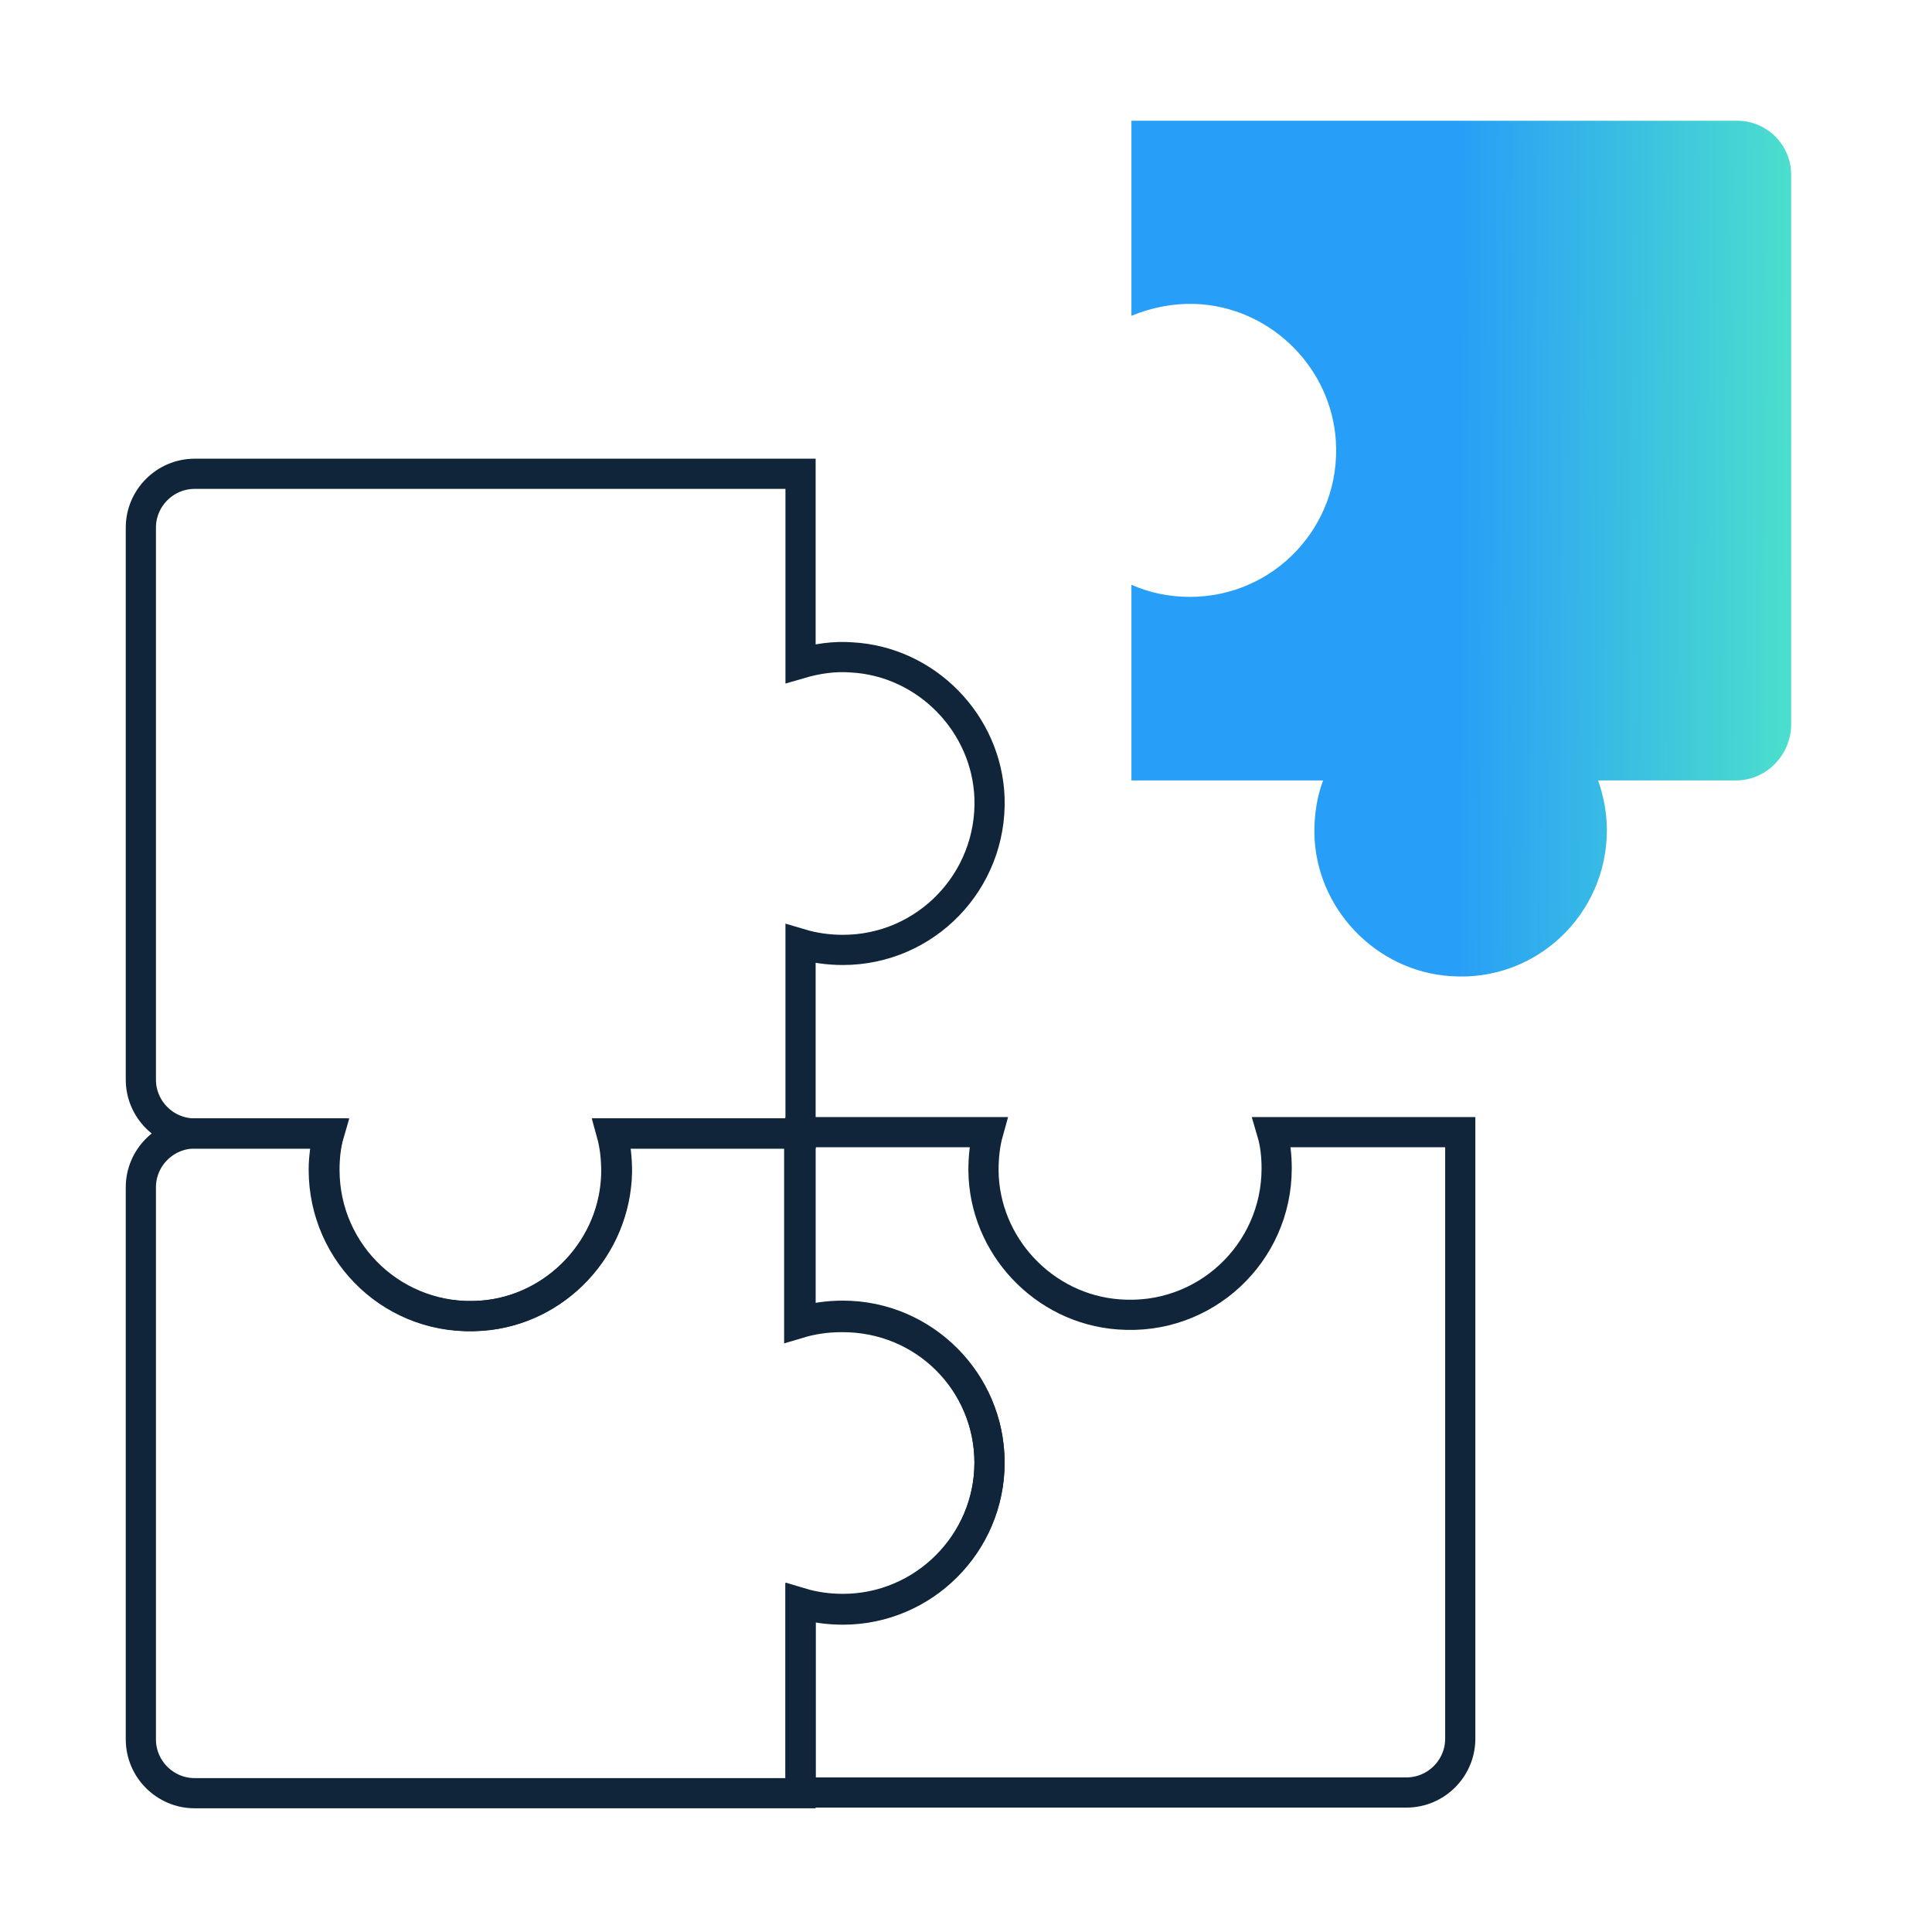
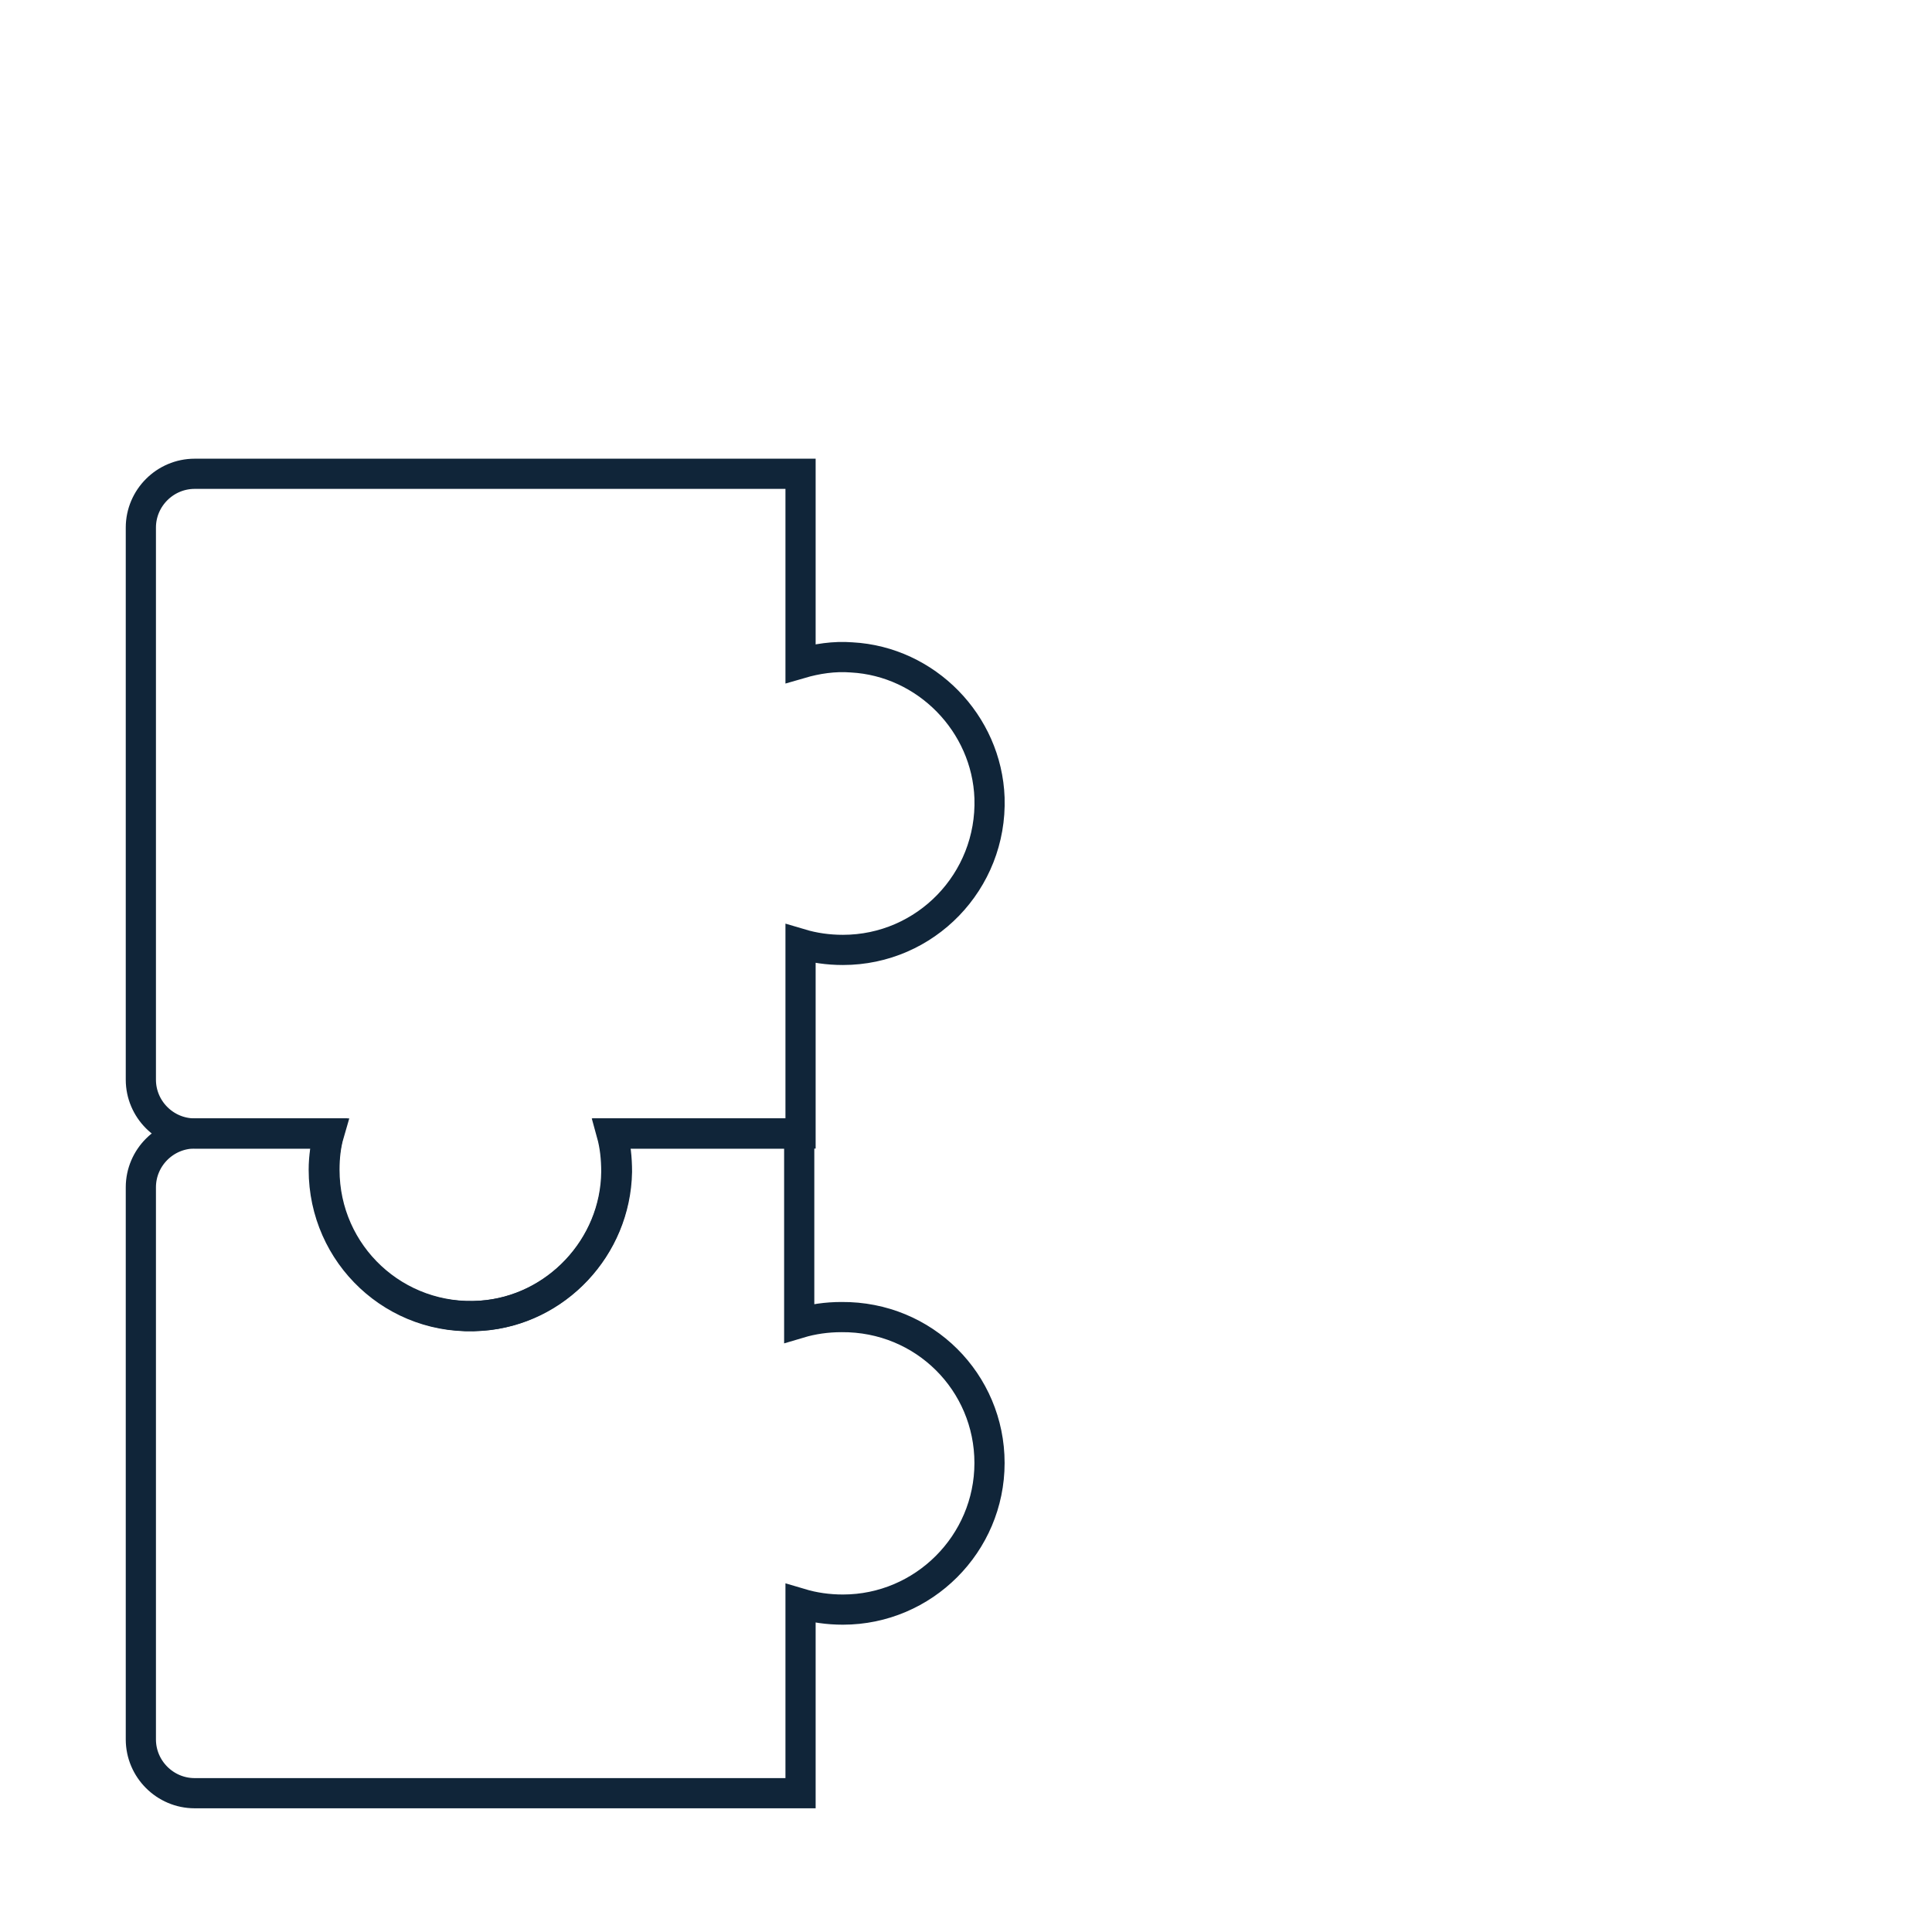
<svg xmlns="http://www.w3.org/2000/svg" width="64" height="64" viewBox="0 0 64 64" fill="none">
  <path d="M32.779 48.464C32.779 51.137 30.596 53.32 27.923 53.32C27.433 53.32 26.965 53.253 26.519 53.12V59.402H6.448C5.468 59.402 4.666 58.6 4.666 57.62V39.331C4.666 38.35 5.468 37.548 6.448 37.548H10.881C10.792 37.927 10.725 38.328 10.725 38.751C10.725 41.558 13.086 43.808 15.938 43.585C18.411 43.407 20.393 41.313 20.416 38.818C20.416 38.373 20.371 37.949 20.26 37.548H26.475V43.83C26.92 43.697 27.388 43.63 27.878 43.63C30.618 43.608 32.779 45.791 32.779 48.464Z" stroke="#102539" />
-   <path d="M48.373 37.526V57.597C48.373 58.577 47.571 59.379 46.591 59.379H26.52V53.097C26.965 53.231 27.433 53.298 27.923 53.298C30.596 53.298 32.779 51.115 32.779 48.441C32.779 45.768 30.596 43.585 27.923 43.585C27.433 43.585 26.965 43.652 26.52 43.786V37.504H32.735C32.623 37.905 32.579 38.328 32.579 38.773C32.601 41.269 34.584 43.362 37.056 43.541C39.908 43.764 42.291 41.514 42.291 38.707C42.291 38.283 42.247 37.883 42.135 37.504H48.373V37.526Z" stroke="#102539" />
-   <path d="M57.507 25.853H52.94C53.119 26.366 53.23 26.922 53.23 27.502C53.23 30.286 50.891 32.536 48.062 32.336C45.567 32.18 43.562 30.064 43.54 27.569C43.54 26.967 43.629 26.388 43.829 25.853H37.48V19.371C38.082 19.638 38.728 19.772 39.419 19.772C42.203 19.772 44.431 17.433 44.252 14.604C44.097 12.22 42.181 10.282 39.819 10.082C38.973 10.015 38.193 10.171 37.48 10.46V4H57.552C58.532 4 59.334 4.802 59.334 5.782V24.071C59.289 25.051 58.487 25.853 57.507 25.853Z" fill="url(#paint0_linear_3577_1085)" />
  <path d="M32.779 26.433C32.868 29.195 30.663 31.467 27.923 31.467C27.433 31.467 26.965 31.4 26.519 31.267V37.548H20.282C20.393 37.949 20.438 38.373 20.438 38.818C20.393 41.313 18.433 43.407 15.96 43.585C13.109 43.786 10.748 41.558 10.748 38.751C10.748 38.328 10.792 37.927 10.903 37.548H6.448C5.468 37.548 4.666 36.746 4.666 35.766V17.477C4.666 16.497 5.468 15.695 6.448 15.695H26.519V21.977C27.054 21.821 27.633 21.732 28.212 21.777C30.685 21.91 32.69 23.96 32.779 26.433Z" stroke="#102539" />
  <defs>
    <linearGradient id="paint0_linear_3577_1085" x1="48.154" y1="26.568" x2="59.068" y2="26.628" gradientUnits="userSpaceOnUse">
      <stop stop-color="#279EF7" />
      <stop offset="1" stop-color="#4BDDCE" />
    </linearGradient>
  </defs>
</svg>